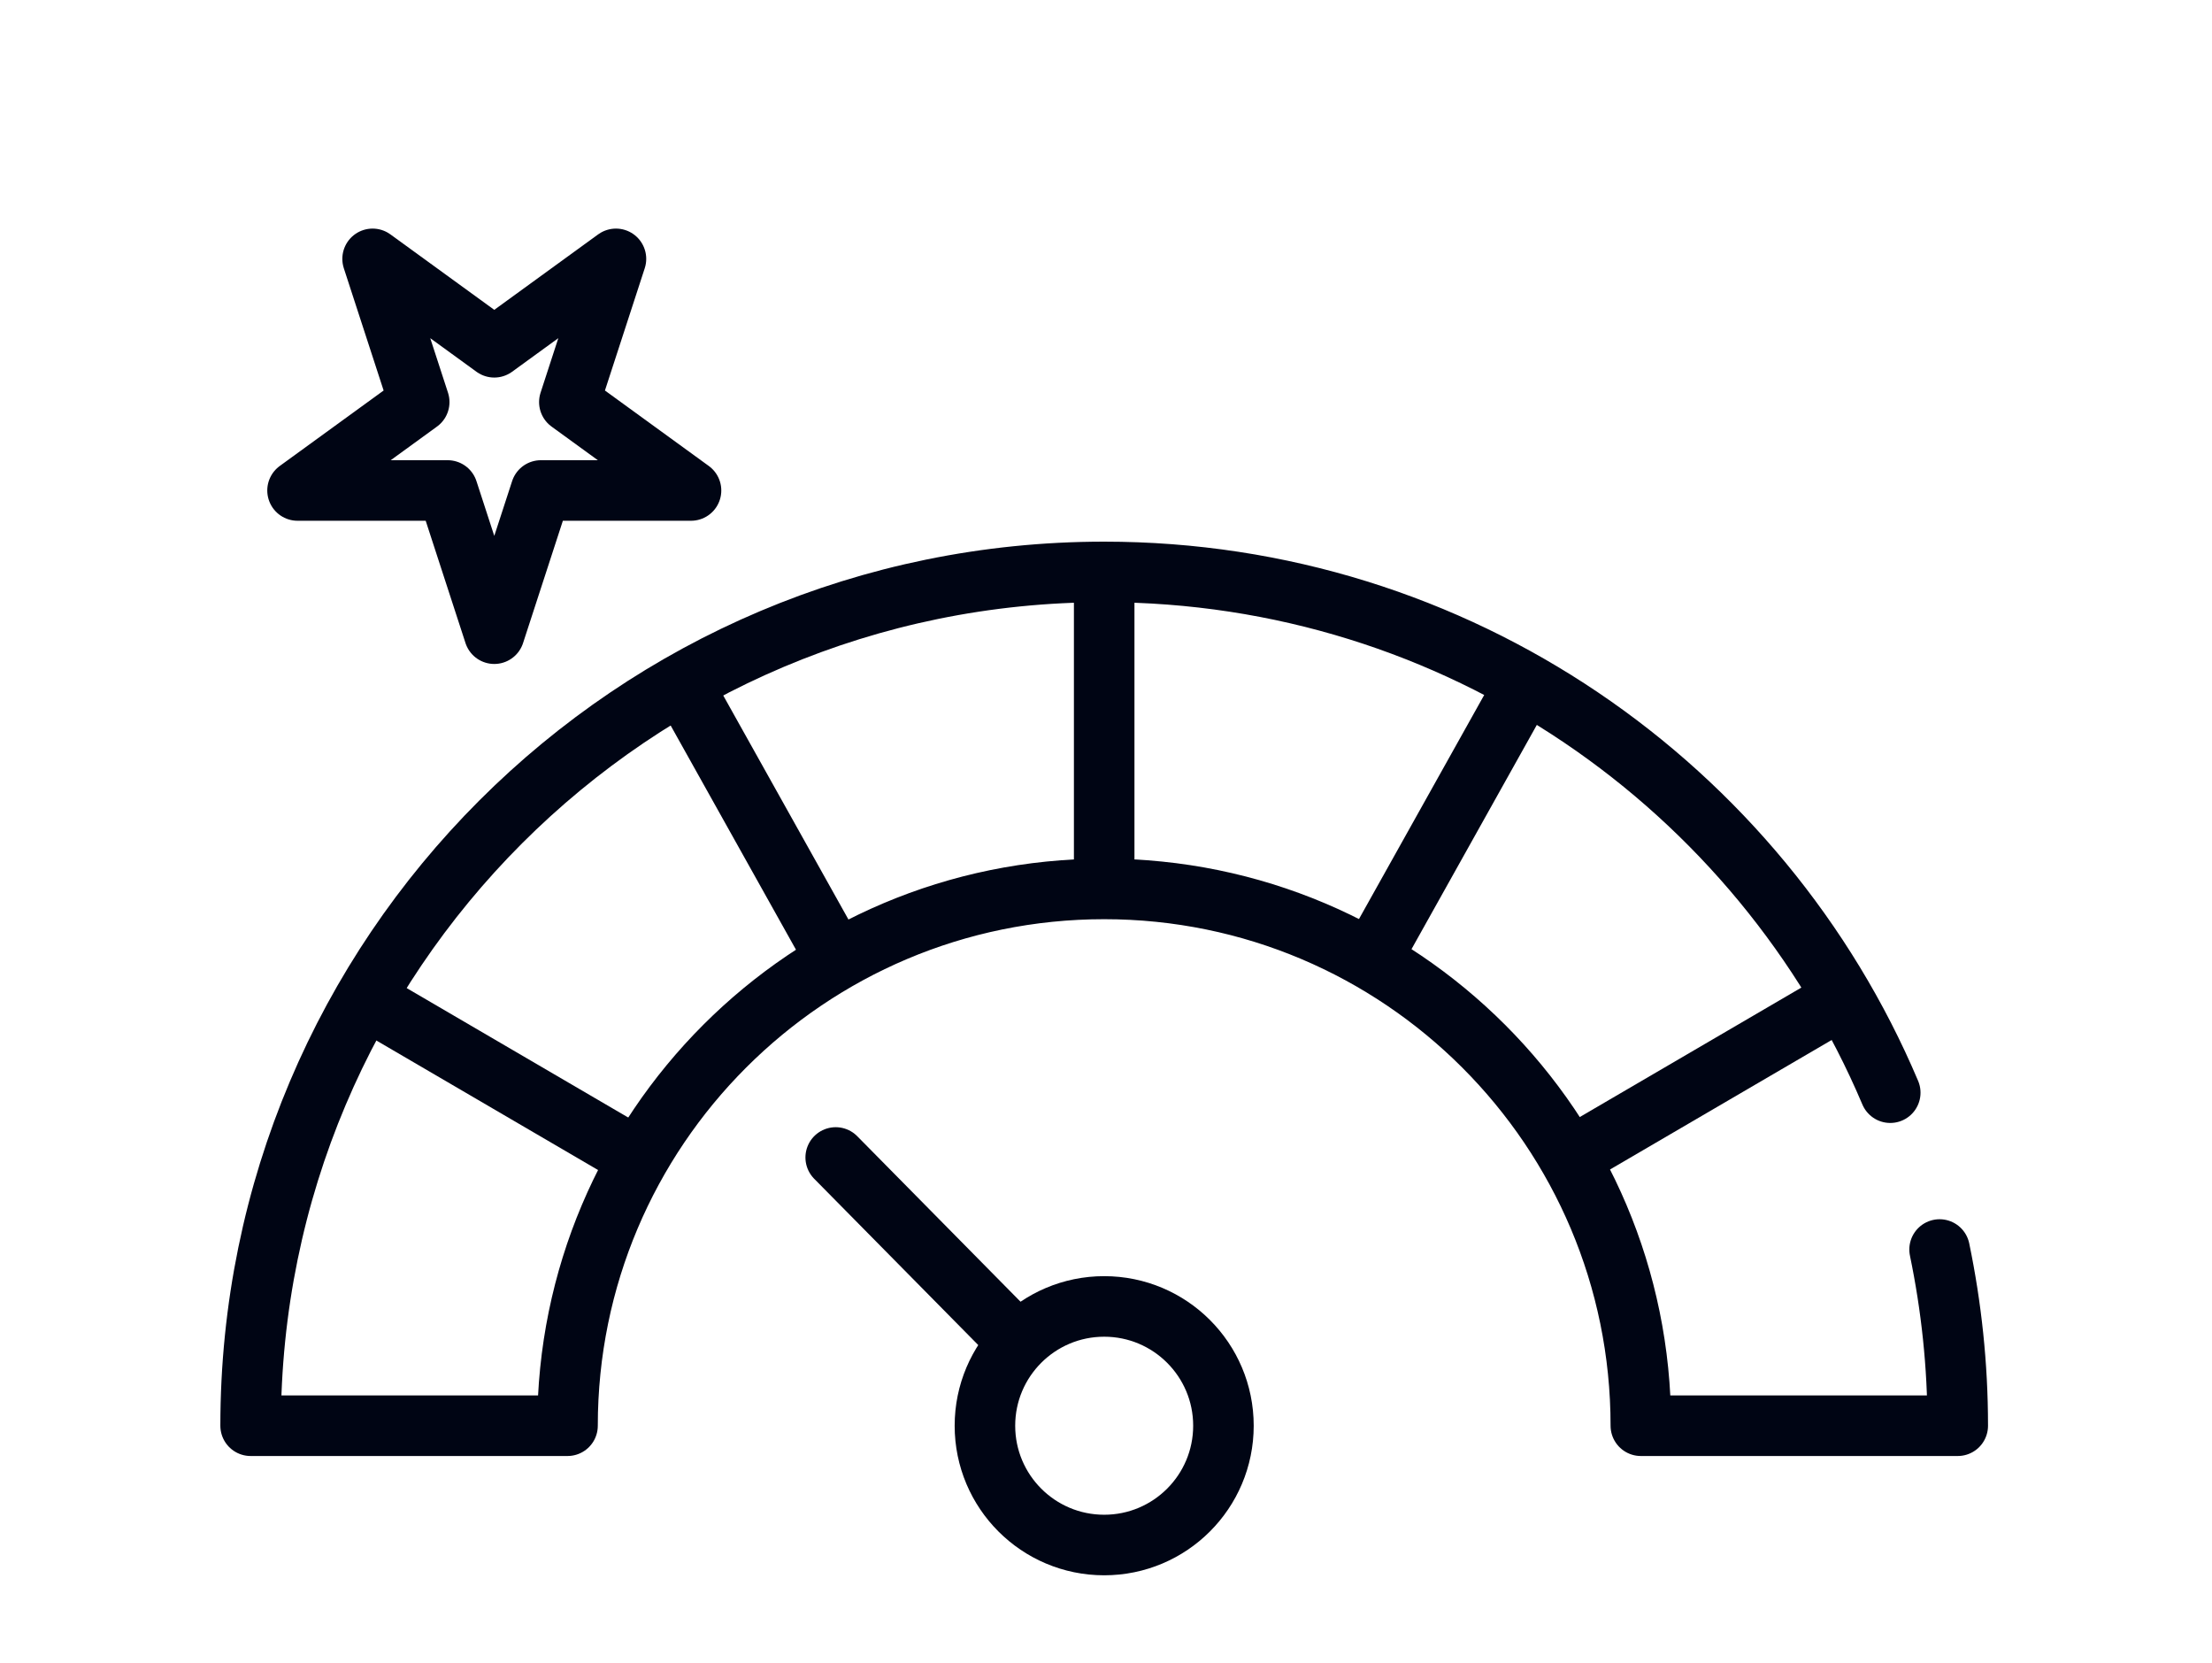
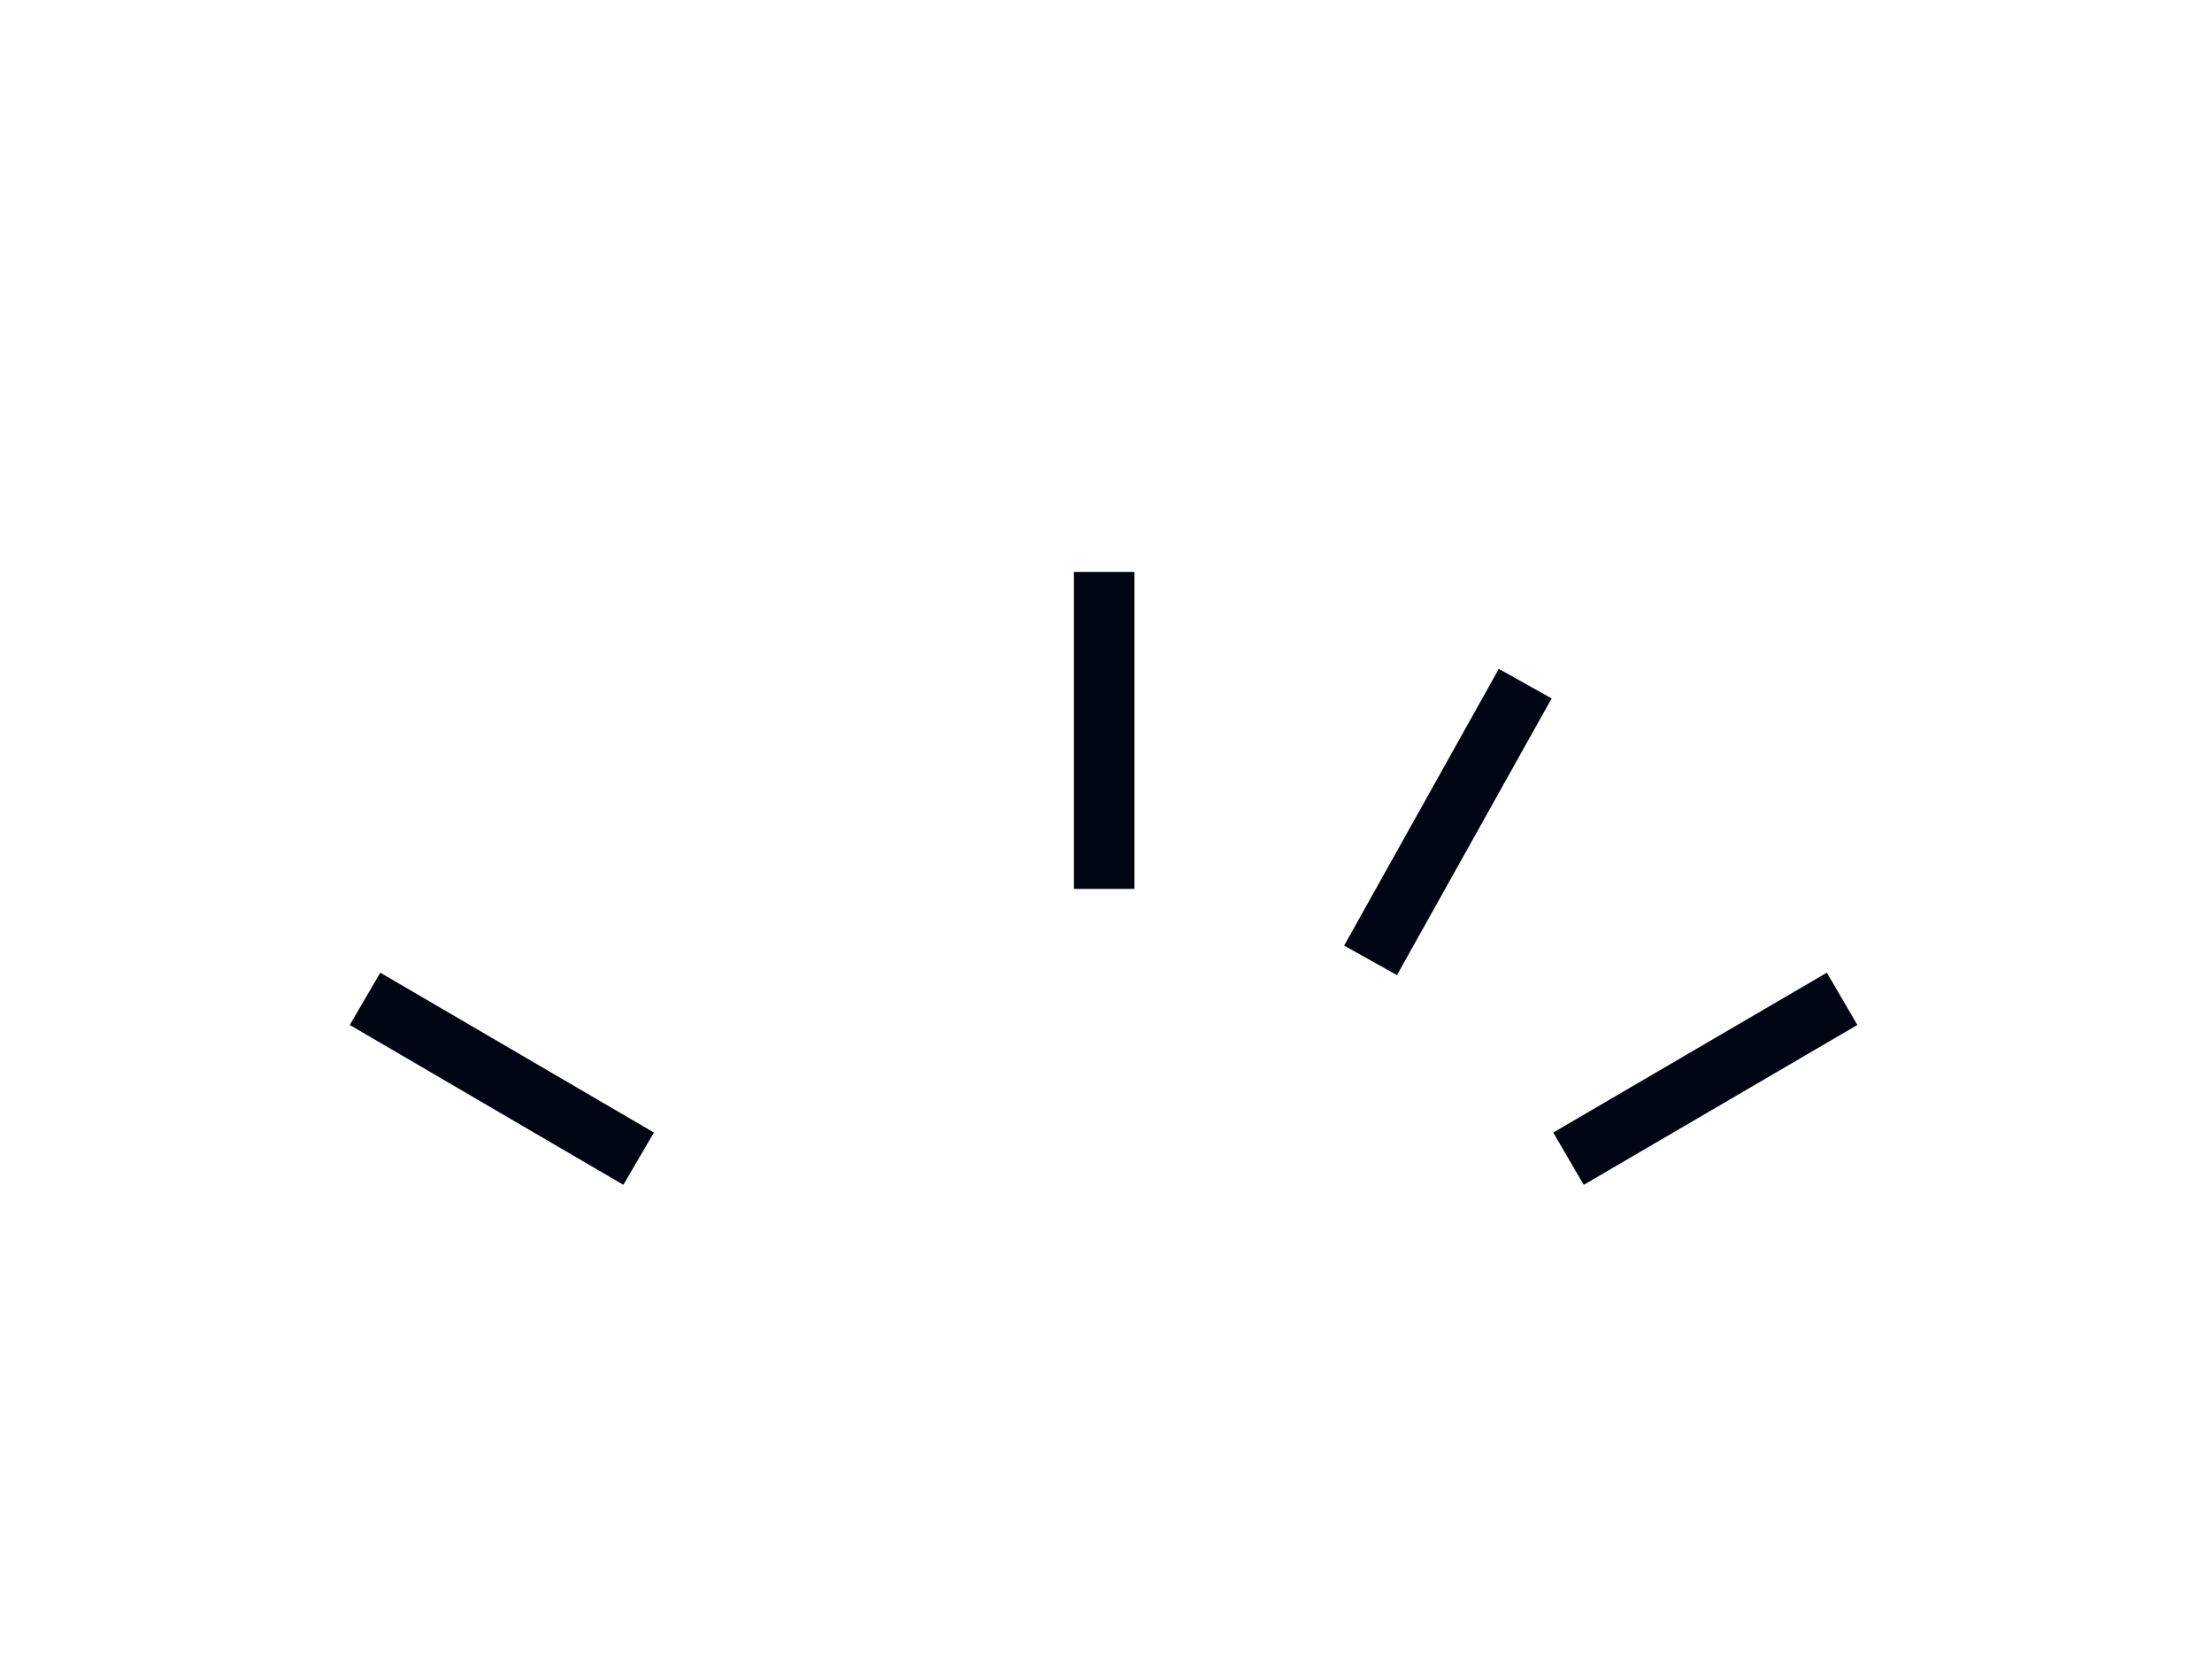
<svg xmlns="http://www.w3.org/2000/svg" id="Design" viewBox="0 0 73.08 54.94">
  <defs>
    <style>.cls-1,.cls-2{stroke-miterlimit:10;}.cls-1,.cls-2,.cls-3{fill:none;stroke:#000514;stroke-width:2px;}.cls-1,.cls-3{stroke-linecap:round;}.cls-3{stroke-linejoin:round;}</style>
  </defs>
-   <path class="cls-3" d="M64.08,41.27c.39,1.88.6,3.82.6,5.82h-10.47c0-9.79-7.94-17.73-17.73-17.73s-17.73,7.94-17.73,17.73h-10.47c0-15.57,12.62-28.2,28.2-28.2,11.67,0,21.69,7.09,25.97,17.2" />
  <line class="cls-2" x1="12.06" y1="32.99" x2="21.1" y2="38.27" />
-   <line class="cls-2" x1="22.53" y1="22.58" x2="27.64" y2="31.72" />
  <line class="cls-2" x1="60.86" y1="32.99" x2="51.82" y2="38.27" />
  <line class="cls-2" x1="50.39" y1="22.58" x2="45.28" y2="31.72" />
  <line class="cls-2" x1="36.48" y1="18.89" x2="36.48" y2="29.36" />
-   <circle class="cls-2" cx="36.48" cy="47.09" r="3.94" />
-   <line class="cls-1" x1="27.61" y1="38.23" x2="33.61" y2="44.31" />
-   <polygon class="cls-3" points="16.33 11.47 20.35 8.55 18.81 13.28 22.83 16.2 17.87 16.2 16.33 20.93 14.79 16.2 9.83 16.2 13.85 13.28 12.31 8.55 16.33 11.47" />
</svg>